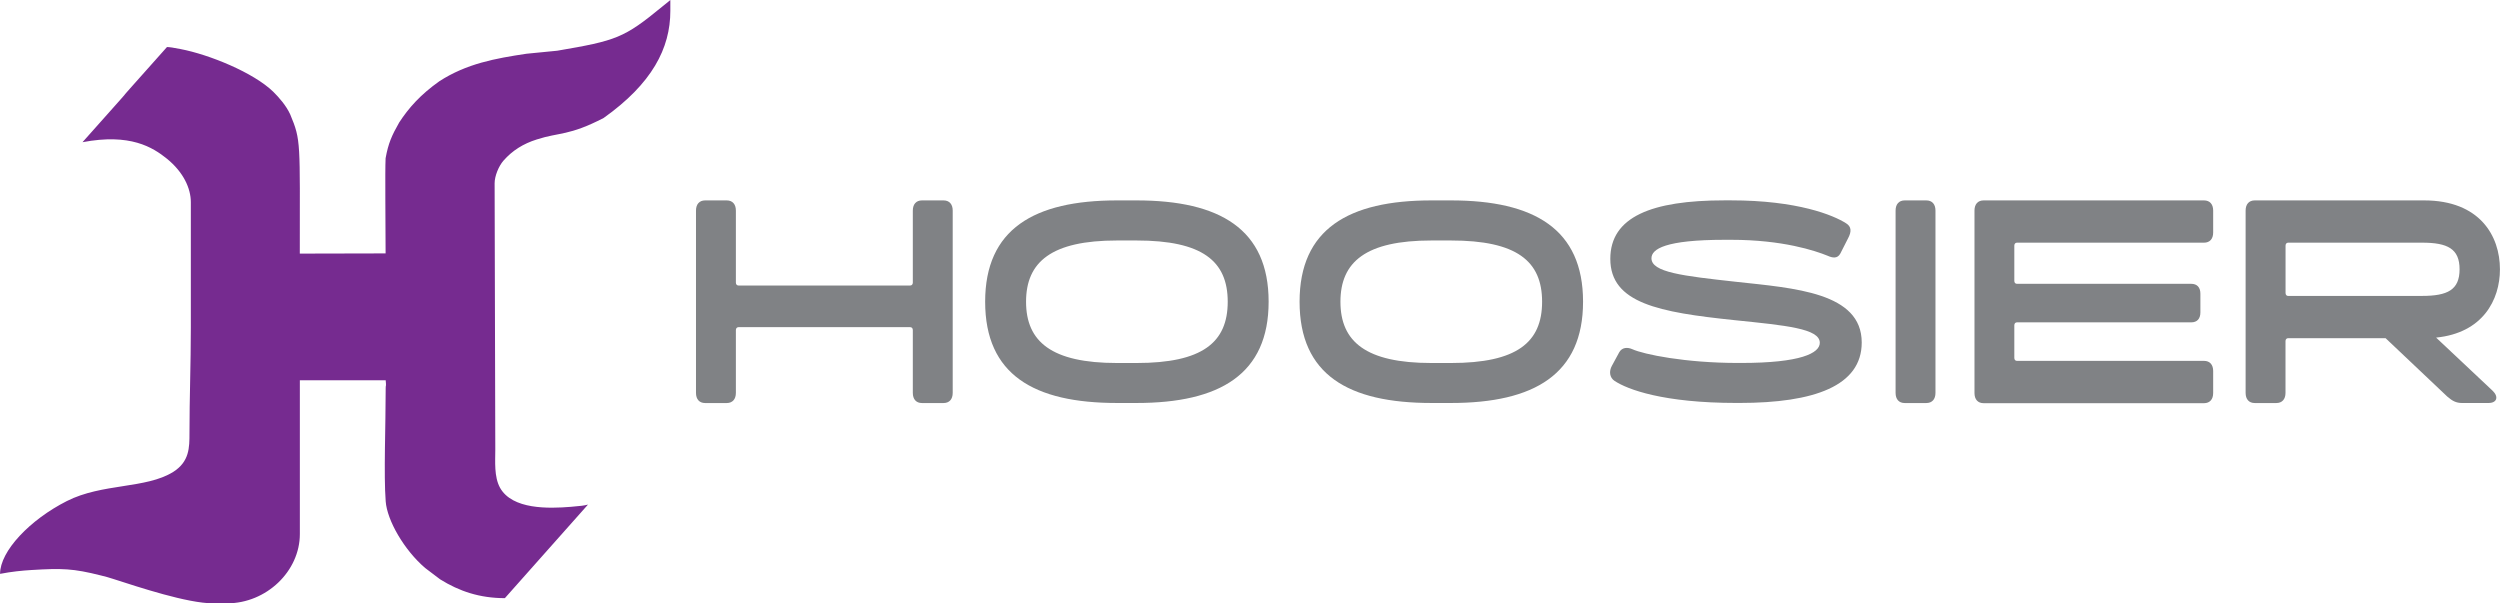
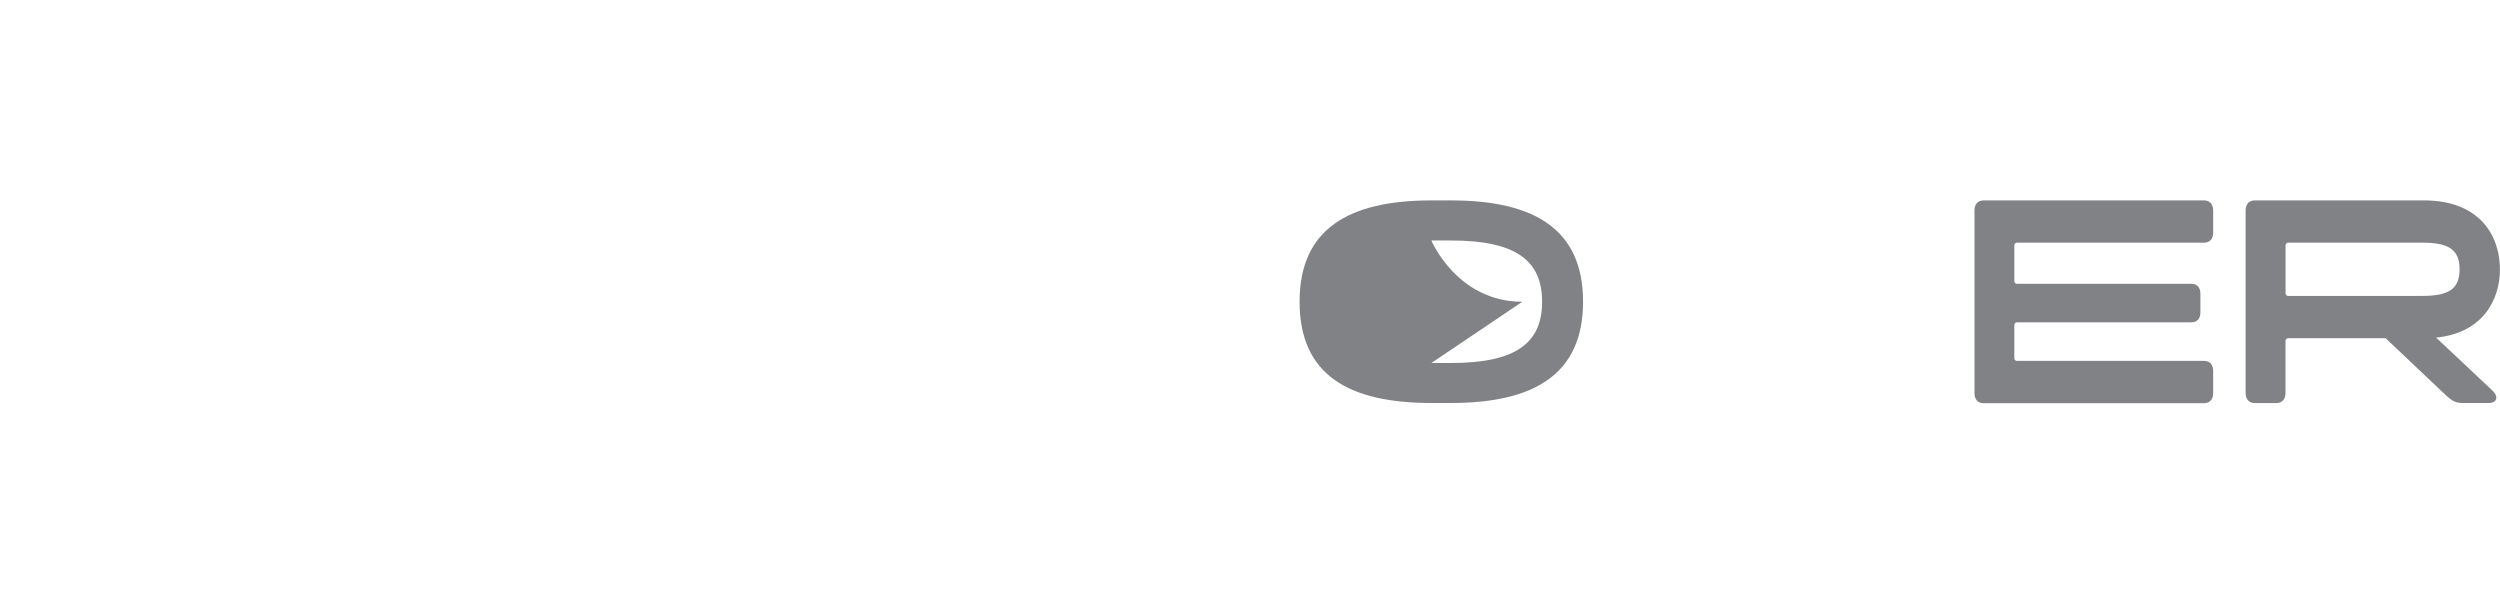
<svg xmlns="http://www.w3.org/2000/svg" id="Layer_1" viewBox="0 0 514.59 124.2" width="514.59" height="124.2">
  <defs>
    <style>      .cls-1 {        fill: #808285;      }      .cls-2 {        fill: #762b90;        fill-rule: evenodd;      }    </style>
  </defs>
-   <path class="cls-2" d="M79.38,52.16h0l-17.67.04c0-23.09.28-23.25-1.96-28.62-.84-1.87-2.38-3.58-3.51-4.7-4.07-3.95-13.18-7.65-19.07-8.78-1.4-.29-2.38-.42-2.8-.42-17.67,19.8.28-.21-17.39,19.59,9.82-1.87,14.45,1.04,17.39,3.41,3.37,2.74,4.91,6.07,4.91,8.94v25.83c0,7.45-.28,14.35-.28,21.71,0,2.95,0,5.87-3.37,7.99-5.61,3.49-14.59,2.29-21.88,5.99-7.57,3.83-13.74,10.28-13.74,14.98,2.38-.46,4.49-.67,6.45-.79,6.31-.38,8.56-.33,14.31,1.12.98.25,1.68.42,2.52.71,5.33,1.71,15.29,5.03,20.62,5.03h2.8c8.13,0,15.01-6.61,15.01-14.27v-31.65h17.67c.14,1.5,0,.87,0,1.54,0,7.69-.42,18.01,0,23.38.28,3.91,3.79,10.02,8.13,13.73l3.08,2.33c3.93,2.45,8.14,3.87,13.32,3.87l17.11-19.26c-.84.21-1.4.29-3.51.46-4.63.38-12.06.58-14.59-3.91-1.26-2.29-.98-5.45-.98-7.9l-.14-54.78c0-1.5.84-3.54,1.82-4.66,1.82-2.08,4.07-3.49,6.87-4.37,4.63-1.5,6.59-.71,13.74-4.41,9.96-7.07,13.74-14.35,13.74-22.05V0c-.7.62,0,0-1.68,1.37-7.85,6.45-9.4,6.99-21.6,9.07l-6.31.62c-6.45.96-12.34,2.04-17.95,5.66-3.93,2.79-6.31,5.49-8.27,8.49-1.54,2.7-2.24,4.28-2.8,7.36-.14,2.83,0,13.1,0,19.59" />
-   <path class="cls-1" d="M143.26,80.87v-37.53c0-1.31.7-2.09,1.88-2.09h4.45c1.18,0,1.88.78,1.88,2.09v14.83c0,.36.21.6.54.6h35.34c.32,0,.54-.24.54-.6v-14.83c0-1.31.7-2.09,1.88-2.09h4.45c1.18,0,1.88.78,1.88,2.09v37.53c0,1.31-.7,2.09-1.88,2.09h-4.45c-1.18,0-1.88-.77-1.88-2.09v-12.93c0-.36-.21-.6-.54-.6h-35.34c-.32,0-.54.24-.54.6v12.93c0,1.31-.7,2.09-1.88,2.09h-4.45c-1.18,0-1.88-.77-1.88-2.09" />
-   <path class="cls-1" d="M202.78,62.1c0-14.92,10.03-20.85,27.14-20.85h4.02c17.16,0,27.19,5.93,27.19,20.85s-10.03,20.85-27.19,20.85h-4.02c-17.11,0-27.14-5.82-27.14-20.85M229.92,74.72h4.02c13.52,0,18.77-4.2,18.77-12.61s-5.26-12.61-18.77-12.61h-4.02c-13.46,0-18.72,4.38-18.72,12.61s5.26,12.61,18.72,12.61" />
-   <path class="cls-1" d="M267.5,62.1c0-14.92,10.03-20.85,27.14-20.85h4.02c17.16,0,27.19,5.93,27.19,20.85s-10.03,20.85-27.19,20.85h-4.02c-17.11,0-27.14-5.82-27.14-20.85M294.63,74.72h4.02c13.52,0,18.77-4.2,18.77-12.61s-5.26-12.61-18.77-12.61h-4.02c-13.46,0-18.72,4.38-18.72,12.61s5.26,12.61,18.72,12.61" />
-   <path class="cls-1" d="M332.33,78.4c-1.02-.69-1.18-1.96-.54-3.11l1.5-2.77c.59-1.04,1.71-1.09,2.73-.63,2.31,1.04,10.83,2.82,21.72,2.82h.64c12.28,0,16.2-2.02,16.2-4.15,0-2.94-6.97-3.57-17.64-4.67-15.39-1.61-25.48-3.46-25.48-12.61,0-8.64,8.48-12.04,23.49-12.04h1.34c13.73,0,21.08,3.05,23.7,4.72,1.13.69,1.13,1.73.43,3.05l-1.61,3.17c-.59,1.1-1.61.92-2.63.46-2.57-1.04-9.22-3.28-19.84-3.28h-1.34c-12.23,0-15.07,1.9-15.07,3.8,0,2.88,6.38,3.63,17.38,4.84,12.07,1.32,25.9,2.19,25.9,12.5,0,8.93-9.76,12.44-25.15,12.44h-.64c-15.02,0-22.42-2.76-25.1-4.55" />
-   <path class="cls-1" d="M390.18,80.87v-37.53c0-1.31.7-2.09,1.88-2.09h4.45c1.18,0,1.88.78,1.88,2.09v37.53c0,1.31-.7,2.09-1.88,2.09h-4.45c-1.18,0-1.88-.77-1.88-2.09" />
+   <path class="cls-1" d="M267.5,62.1c0-14.92,10.03-20.85,27.14-20.85h4.02c17.16,0,27.19,5.93,27.19,20.85s-10.03,20.85-27.19,20.85h-4.02c-17.11,0-27.14-5.82-27.14-20.85M294.63,74.72h4.02c13.52,0,18.77-4.2,18.77-12.61s-5.26-12.61-18.77-12.61h-4.02s5.26,12.61,18.72,12.61" />
  <path class="cls-1" d="M406.42,80.87v-37.53c0-1.31.7-2.09,1.88-2.09h45.37c1.18,0,1.88.78,1.88,2.09v4.53c0,1.31-.7,2.08-1.88,2.08h-38.51c-.32,0-.54.24-.54.6v7.27c0,.36.21.6.54.6h35.88c1.18,0,1.88.71,1.88,2.03v3.87c0,1.31-.7,2.03-1.88,2.03h-35.88c-.32,0-.54.24-.54.6v6.73c0,.36.21.6.54.6h38.51c1.18,0,1.88.77,1.88,2.09v4.53c0,1.31-.7,2.09-1.88,2.09h-45.37c-1.18,0-1.88-.77-1.88-2.09" />
  <path class="cls-1" d="M503.75,81.64l-12.71-12.03h-20.06c-.32,0-.54.24-.54.6v10.66c0,1.31-.7,2.09-1.88,2.09h-4.45c-1.18,0-1.88-.77-1.88-2.09v-37.53c0-1.31.7-2.09,1.88-2.09h34.86c11.48,0,15.61,7.33,15.61,14.18,0,6.31-3.54,13.1-13.14,14.06l11.59,10.9c1.34,1.25.96,2.56-.8,2.56h-5.47c-1.18,0-1.99-.42-3-1.31M470.99,60.91h27.56c5.26,0,7.72-1.25,7.72-5.48s-2.47-5.48-7.72-5.48h-27.56c-.32,0-.54.24-.54.6v9.77c0,.36.22.6.54.6" />
</svg>